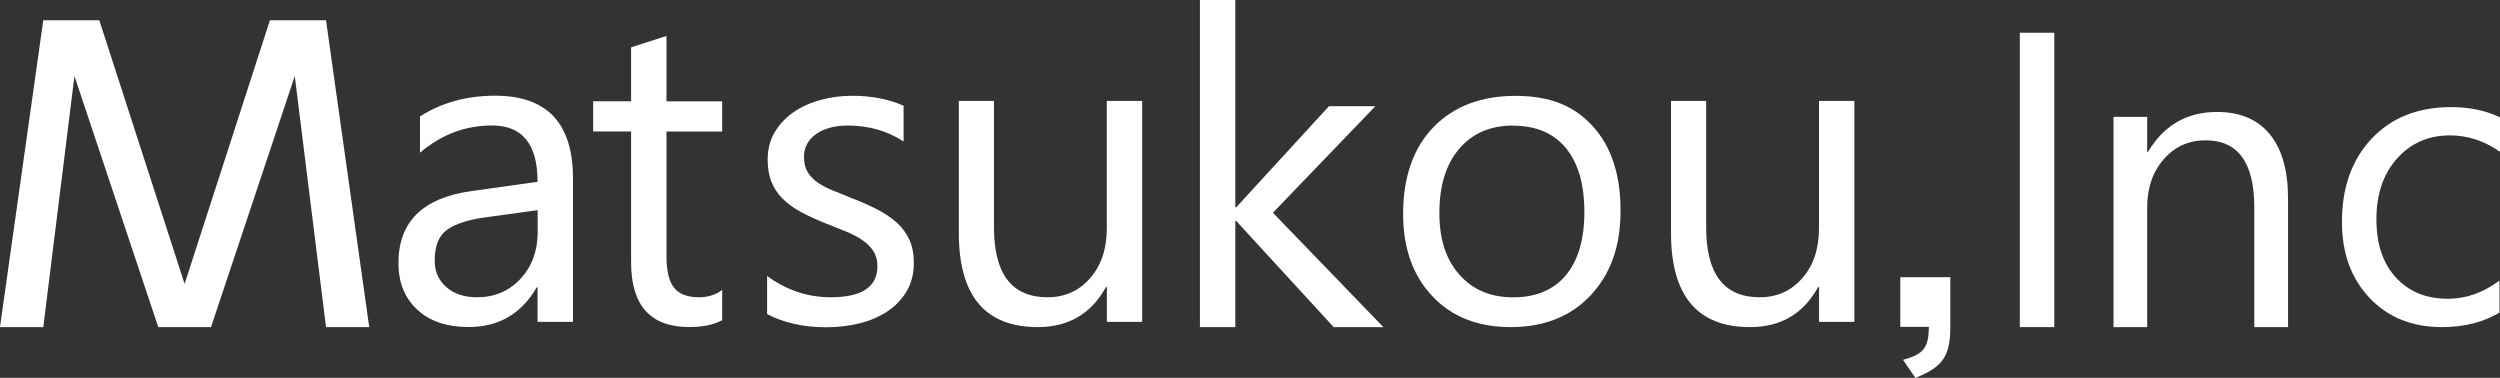
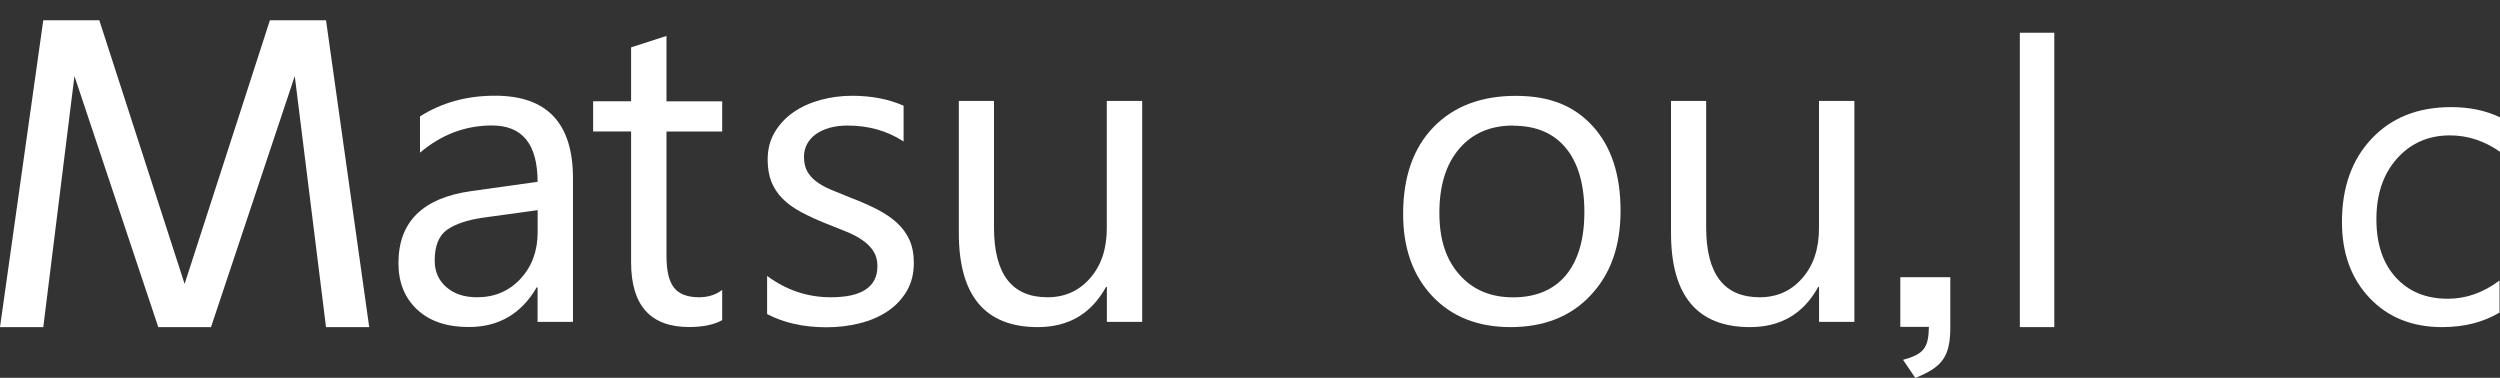
<svg xmlns="http://www.w3.org/2000/svg" id="_レイヤー_2" viewBox="0 0 320 48.36">
  <rect x="0" y="0" width="320" height="48.36" fill="#333333" stroke="none" />
  <defs>
    <style>.cls-1{fill:#fff;stroke-width:0px;}</style>
  </defs>
  <g id="_レイヤー_2-2">
    <path class="cls-1" d="M73.34,41.2h-4.53v-4.42h-.11c-1.97,3.39-4.87,5.08-8.7,5.08-2.82,0-5.02-.75-6.61-2.24-1.59-1.49-2.39-3.47-2.39-5.94,0-5.28,3.11-8.36,9.33-9.22l8.48-1.19c0-4.81-1.94-7.21-5.83-7.21-3.41,0-6.48,1.16-9.22,3.48v-4.64c2.78-1.77,5.98-2.65,9.61-2.65,6.65,0,9.97,3.52,9.97,10.55v18.39ZM68.81,26.9l-6.82.94c-2.1.29-3.68.81-4.75,1.56-1.07.75-1.6,2.07-1.6,3.96,0,1.38.49,2.51,1.48,3.38.98.87,2.3,1.31,3.94,1.31,2.25,0,4.1-.79,5.56-2.36,1.46-1.57,2.2-3.57,2.2-5.98v-2.82Z" />
    <path class="cls-1" d="M92.44,40.98c-1.07.59-2.48.88-4.23.88-4.95,0-7.43-2.76-7.43-8.29v-16.74h-4.86v-3.87h4.86v-6.9l4.53-1.46v8.37h7.13v3.87h-7.13v15.93c0,1.9.32,3.25.97,4.06.64.81,1.71,1.22,3.2,1.22,1.14,0,2.13-.31,2.96-.94v3.87Z" />
    <path class="cls-1" d="M98.19,40.18v-4.86c2.47,1.82,5.18,2.73,8.15,2.73,3.98,0,5.97-1.33,5.97-3.98,0-.75-.17-1.39-.51-1.92-.34-.52-.8-.99-1.38-1.39-.58-.4-1.26-.77-2.04-1.09-.78-.32-1.63-.66-2.53-1.01-1.25-.5-2.35-1-3.3-1.51-.95-.51-1.74-1.08-2.37-1.71-.64-.64-1.11-1.36-1.44-2.17-.32-.81-.48-1.76-.48-2.84,0-1.33.3-2.5.91-3.52.61-1.02,1.42-1.88,2.43-2.57,1.01-.69,2.17-1.21,3.47-1.56,1.3-.35,2.64-.52,4.02-.52,2.45,0,4.64.42,6.57,1.27v4.58c-2.08-1.36-4.47-2.04-7.18-2.04-.85,0-1.61.1-2.29.29-.68.19-1.27.47-1.75.81-.49.35-.87.77-1.13,1.26-.27.49-.4,1.03-.4,1.62,0,.74.13,1.35.4,1.85.27.5.66.94,1.17,1.33.52.39,1.14.74,1.88,1.05.74.31,1.57.65,2.51,1.02,1.25.48,2.37.97,3.37,1.48.99.51,1.84,1.08,2.54,1.71.7.64,1.24,1.37,1.62,2.2.38.83.57,1.81.57,2.96,0,1.4-.31,2.61-.93,3.65-.62,1.03-1.44,1.89-2.47,2.57-1.03.68-2.22,1.19-3.56,1.52-1.34.33-2.75.5-4.23.5-2.91,0-5.43-.56-7.57-1.68Z" />
    <path class="cls-1" d="M146.21,41.2h-4.53v-4.47h-.11c-1.88,3.42-4.79,5.14-8.73,5.14-6.74,0-10.11-4.01-10.11-12.04V12.92h4.5v16.18c0,5.97,2.28,8.95,6.85,8.95,2.21,0,4.03-.81,5.45-2.44,1.43-1.63,2.14-3.76,2.14-6.39V12.92h4.53v28.28Z" />
-     <path class="cls-1" d="M177.06,41.87h-6.35l-12.48-13.59h-.11v13.59h-4.53V0h4.53v26.54h.11l11.88-12.95h5.94l-13.12,13.64,14.14,14.64Z" />
    <path class="cls-1" d="M193.35,41.87c-4.18,0-7.52-1.32-10.01-3.96-2.49-2.64-3.74-6.14-3.74-10.51,0-4.75,1.3-8.46,3.89-11.13,2.6-2.67,6.1-4,10.52-4s7.51,1.3,9.87,3.89c2.37,2.6,3.55,6.2,3.55,10.8s-1.28,8.12-3.83,10.84c-2.55,2.72-5.97,4.07-10.26,4.07ZM193.68,16.07c-2.91,0-5.21.99-6.9,2.97-1.69,1.98-2.54,4.71-2.54,8.19s.86,5.99,2.57,7.93,4,2.9,6.88,2.9,5.18-.95,6.75-2.84c1.57-1.9,2.36-4.59,2.36-8.09s-.79-6.26-2.36-8.17c-1.57-1.91-3.82-2.87-6.75-2.87Z" />
    <path class="cls-1" d="M237.37,41.2h-4.53v-4.47h-.11c-1.88,3.42-4.79,5.14-8.73,5.14-6.74,0-10.11-4.01-10.11-12.04V12.92h4.5v16.18c0,5.97,2.28,8.95,6.85,8.95,2.21,0,4.03-.81,5.45-2.44,1.43-1.63,2.14-3.76,2.14-6.39V12.92h4.53v28.28Z" />
    <path class="cls-1" d="M262.95,41.87h-4.41V4.19h4.41v37.68Z" />
-     <path class="cls-1" d="M292.86,41.87h-4.31v-15.34c0-5.71-2.08-8.57-6.25-8.57-2.15,0-3.94.81-5.35,2.43-1.41,1.62-2.11,3.67-2.11,6.14v15.34h-4.31V14.96h4.31v4.47h.11c2.03-3.4,4.97-5.1,8.83-5.1,2.94,0,5.19.95,6.75,2.85,1.56,1.9,2.34,4.65,2.34,8.24v16.45Z" />
    <path class="cls-1" d="M319.95,40c-2.07,1.24-4.52,1.87-7.36,1.87-3.84,0-6.93-1.25-9.29-3.74-2.36-2.5-3.53-5.73-3.53-9.71,0-4.43,1.27-7.99,3.81-10.68,2.54-2.69,5.93-4.03,10.17-4.03,2.36,0,4.45.44,6.25,1.31v4.41c-2-1.4-4.13-2.1-6.41-2.1-2.75,0-5.01.99-6.77,2.96-1.76,1.97-2.64,4.56-2.64,7.76s.83,5.64,2.48,7.46c1.66,1.82,3.88,2.73,6.66,2.73,2.35,0,4.55-.78,6.62-2.34v4.1Z" />
    <path class="cls-1" d="M249.64,41.84c0,3.74-.96,5.14-4.48,6.53l-1.57-2.31c2.66-.74,3.26-1.52,3.31-4.22h-3.66v-6.36h6.4v6.36Z" />
    <polygon class="cls-1" points="41.73 2.59 34.55 2.59 23.63 36.34 12.71 2.59 5.54 2.59 0 41.87 5.54 41.87 9.53 9.74 20.26 41.87 21.84 41.87 25.42 41.87 27.01 41.87 37.73 9.74 41.73 41.87 47.26 41.87 41.73 2.59" />
  </g>
</svg>